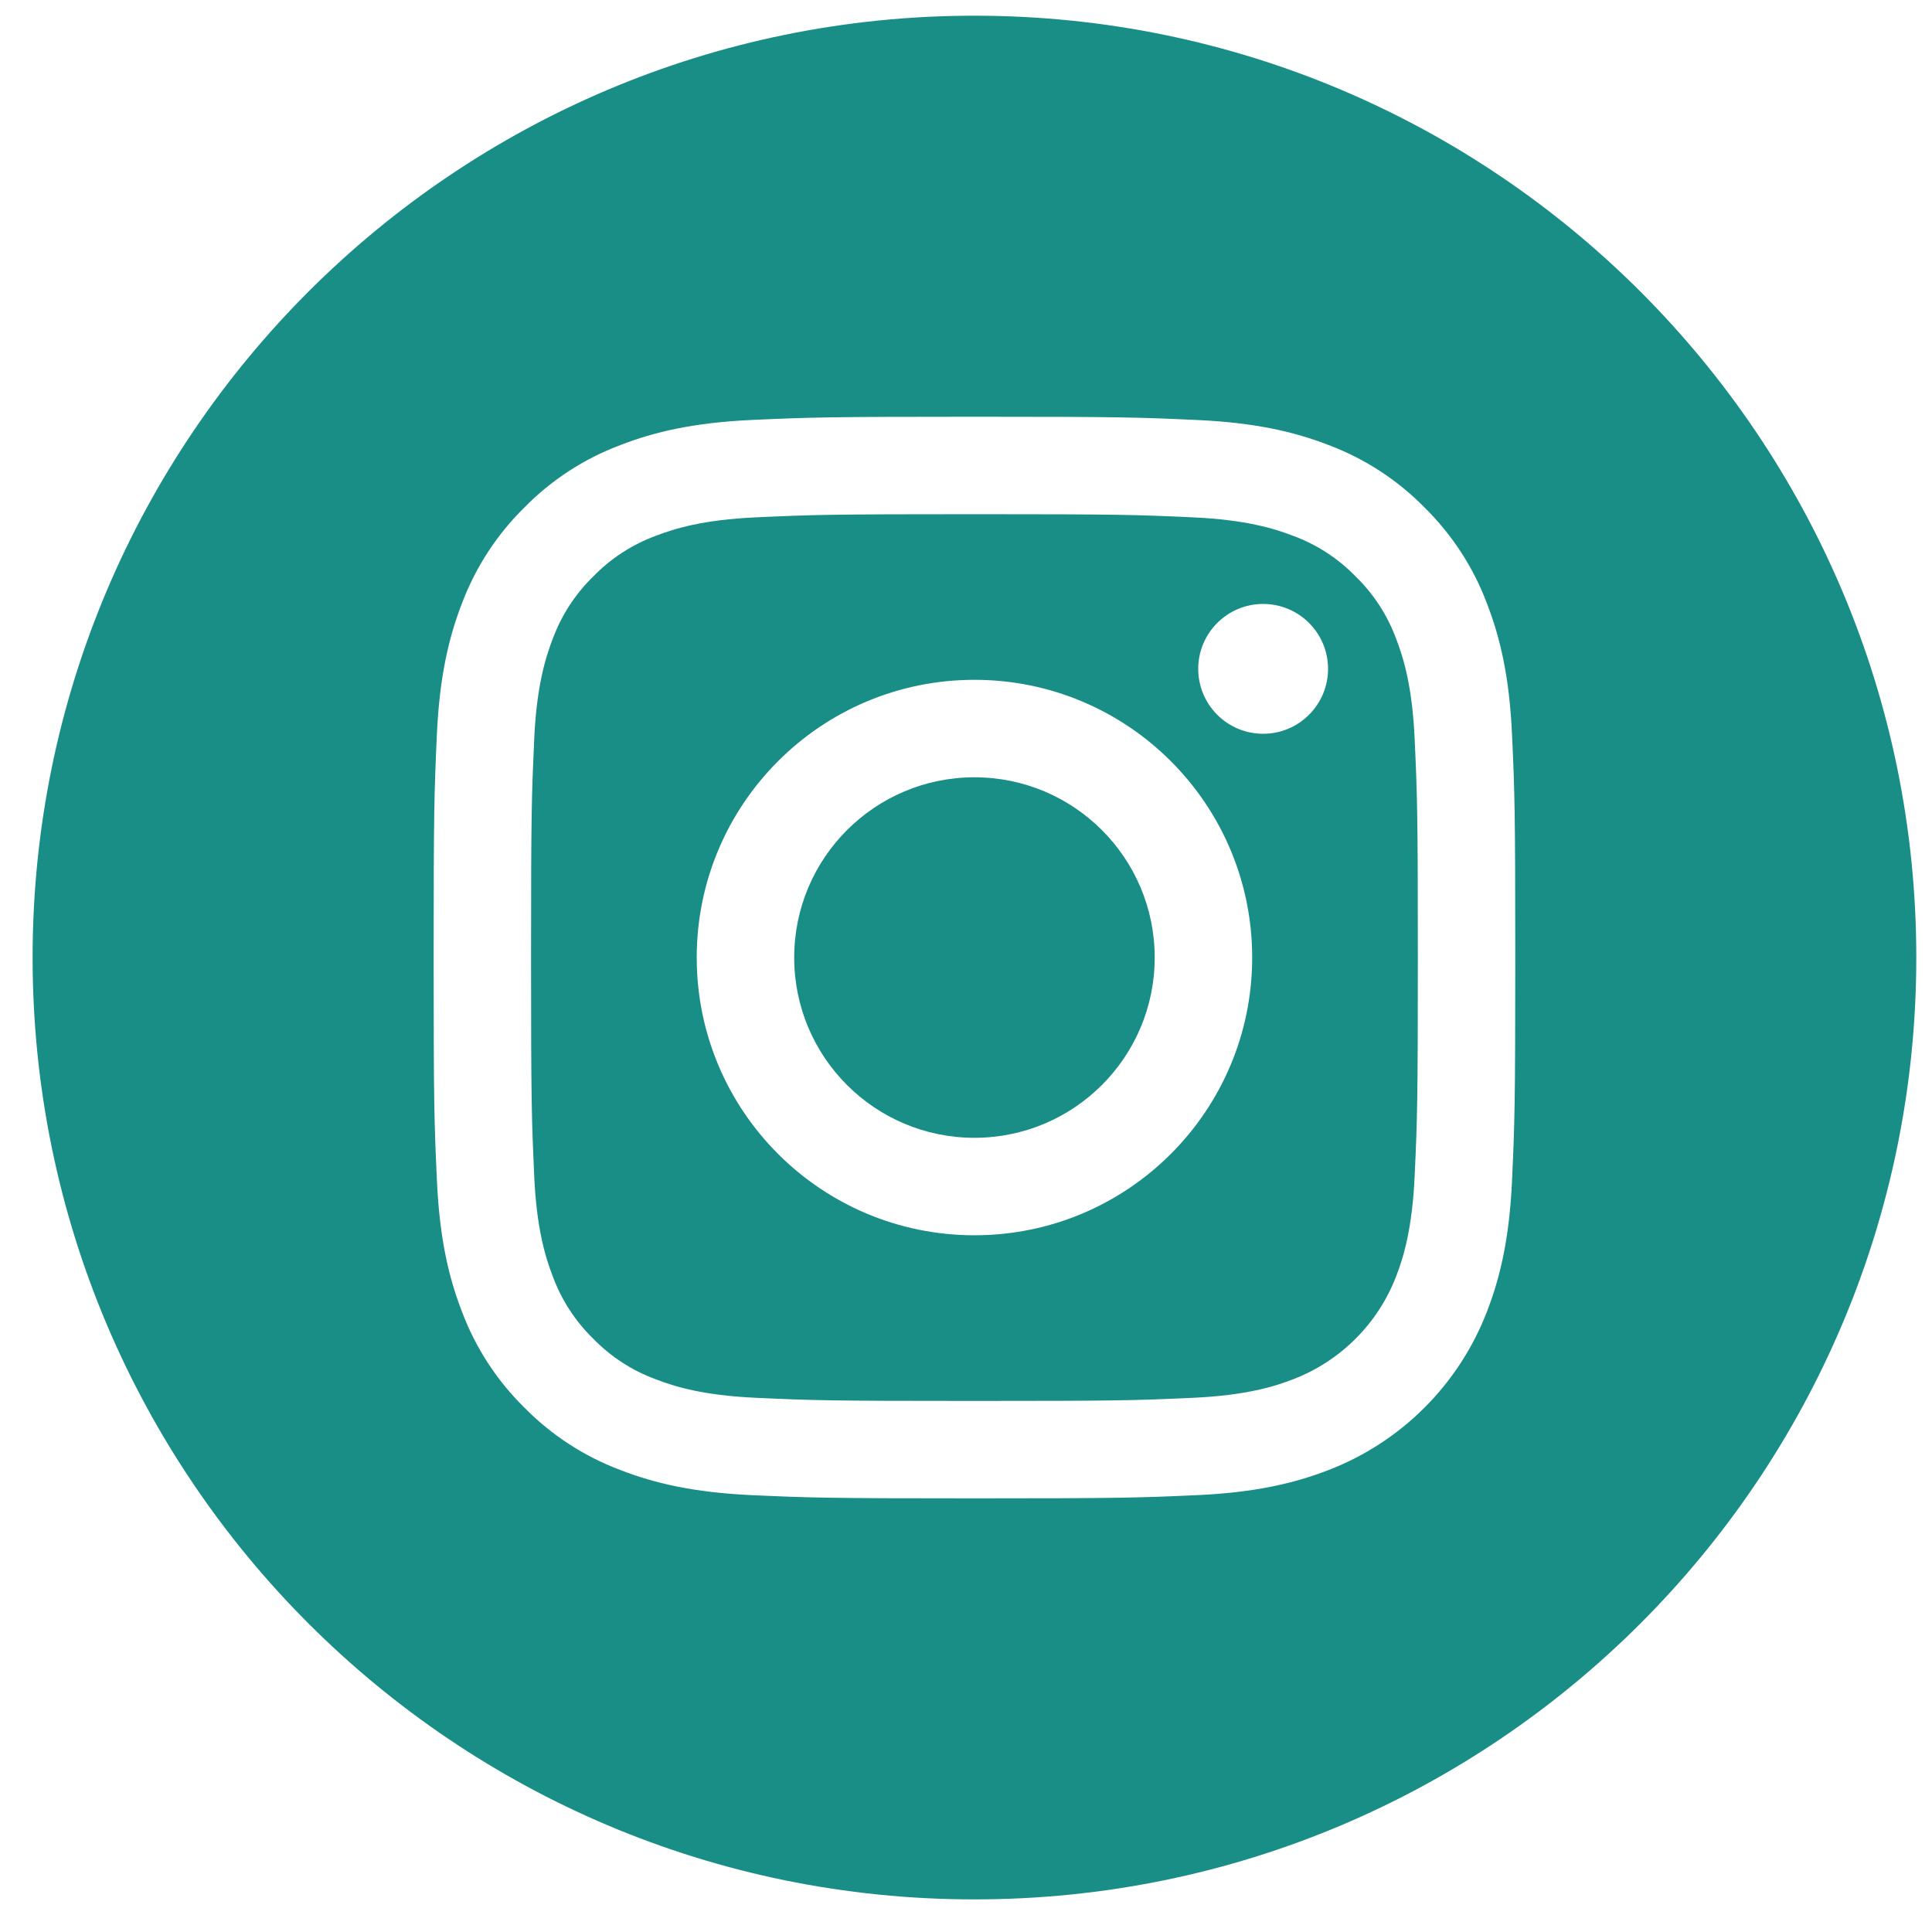
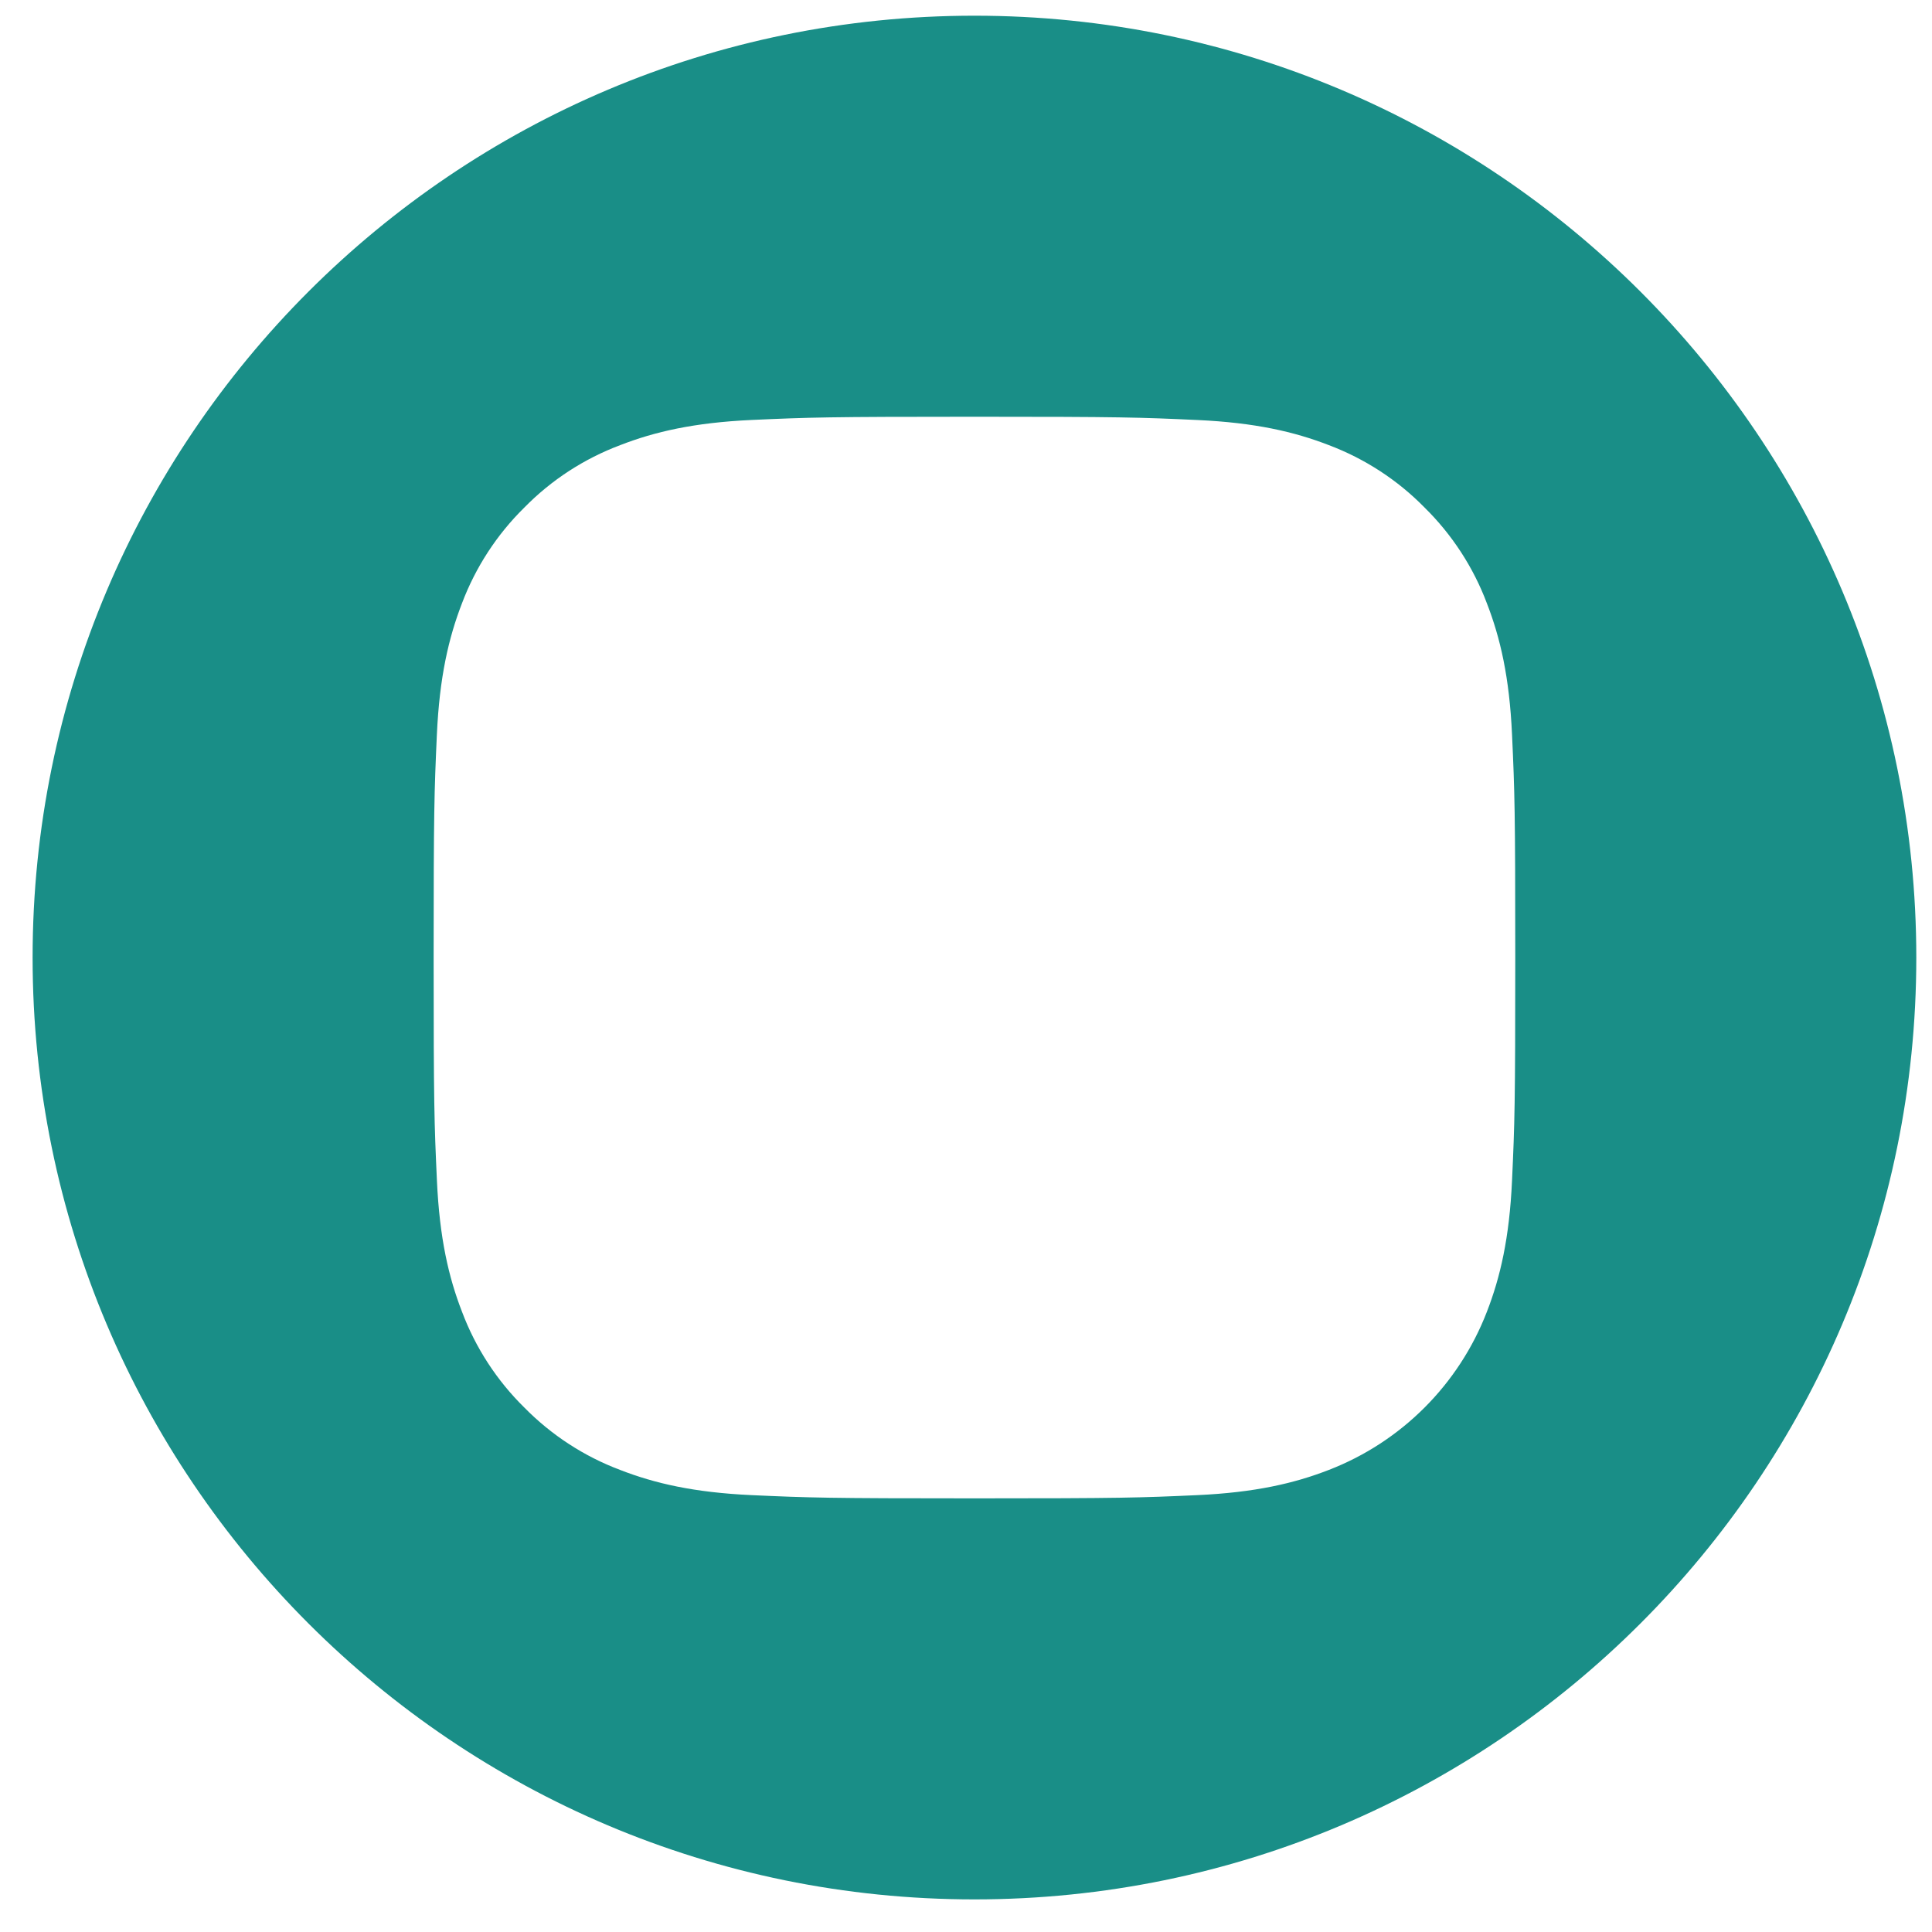
<svg xmlns="http://www.w3.org/2000/svg" width="40" height="40" viewBox="0 0 40 40" fill="none">
-   <path d="M23.907 19.825C23.907 21.886 22.236 23.557 20.175 23.557C18.114 23.557 16.443 21.886 16.443 19.825C16.443 17.764 18.114 16.093 20.175 16.093C22.236 16.093 23.907 17.764 23.907 19.825Z" fill="#198E87" />
-   <path d="M28.904 13.221C28.724 12.735 28.438 12.295 28.066 11.934C27.705 11.562 27.265 11.276 26.779 11.096C26.384 10.943 25.791 10.761 24.7 10.711C23.519 10.657 23.165 10.646 20.175 10.646C17.185 10.646 16.831 10.657 15.65 10.711C14.558 10.761 13.965 10.943 13.571 11.096C13.085 11.276 12.645 11.562 12.284 11.934C11.912 12.295 11.626 12.735 11.446 13.221C11.293 13.616 11.11 14.209 11.06 15.301C11.007 16.481 10.995 16.835 10.995 19.825C10.995 22.815 11.007 23.169 11.06 24.35C11.11 25.442 11.293 26.035 11.446 26.429C11.626 26.916 11.911 27.355 12.283 27.717C12.645 28.089 13.084 28.375 13.571 28.554C13.965 28.708 14.558 28.89 15.65 28.94C16.831 28.994 17.185 29.005 20.175 29.005C23.165 29.005 23.519 28.994 24.699 28.94C25.791 28.89 26.384 28.708 26.779 28.554C27.755 28.177 28.527 27.406 28.904 26.429C29.057 26.035 29.239 25.442 29.289 24.35C29.343 23.169 29.355 22.815 29.355 19.825C29.355 16.835 29.343 16.481 29.289 15.301C29.24 14.209 29.057 13.616 28.904 13.221ZM20.175 25.575C16.999 25.575 14.425 23.001 14.425 19.825C14.425 16.649 16.999 14.075 20.175 14.075C23.35 14.075 25.925 16.649 25.925 19.825C25.925 23.001 23.35 25.575 20.175 25.575ZM26.152 15.192C25.41 15.192 24.808 14.59 24.808 13.848C24.808 13.106 25.41 12.504 26.152 12.504C26.894 12.504 27.496 13.106 27.496 13.848C27.495 14.59 26.894 15.192 26.152 15.192Z" fill="#198E87" />
  <path d="M20.175 0.325C9.407 0.325 0.675 9.057 0.675 19.825C0.675 30.593 9.407 39.325 20.175 39.325C30.943 39.325 39.675 30.593 39.675 19.825C39.675 9.057 30.943 0.325 20.175 0.325ZM31.305 24.441C31.251 25.633 31.061 26.447 30.784 27.16C30.203 28.664 29.014 29.853 27.51 30.434C26.797 30.711 25.983 30.9 24.792 30.955C23.598 31.009 23.216 31.022 20.175 31.022C17.134 31.022 16.753 31.009 15.559 30.955C14.367 30.9 13.553 30.711 12.841 30.434C12.093 30.153 11.417 29.712 10.857 29.143C10.288 28.584 9.847 27.907 9.566 27.16C9.289 26.447 9.1 25.633 9.046 24.442C8.991 23.247 8.978 22.866 8.978 19.825C8.978 16.784 8.991 16.403 9.045 15.209C9.099 14.017 9.289 13.203 9.565 12.49C9.847 11.743 10.288 11.066 10.857 10.507C11.416 9.937 12.093 9.497 12.841 9.216C13.553 8.939 14.367 8.75 15.559 8.695C16.753 8.641 17.134 8.628 20.175 8.628C23.216 8.628 23.597 8.641 24.791 8.696C25.983 8.75 26.797 8.939 27.51 9.215C28.257 9.497 28.934 9.937 29.493 10.507C30.062 11.067 30.503 11.743 30.784 12.49C31.061 13.203 31.251 14.017 31.305 15.209C31.36 16.403 31.372 16.784 31.372 19.825C31.372 22.866 31.36 23.247 31.305 24.441Z" fill="#198E87" />
</svg>